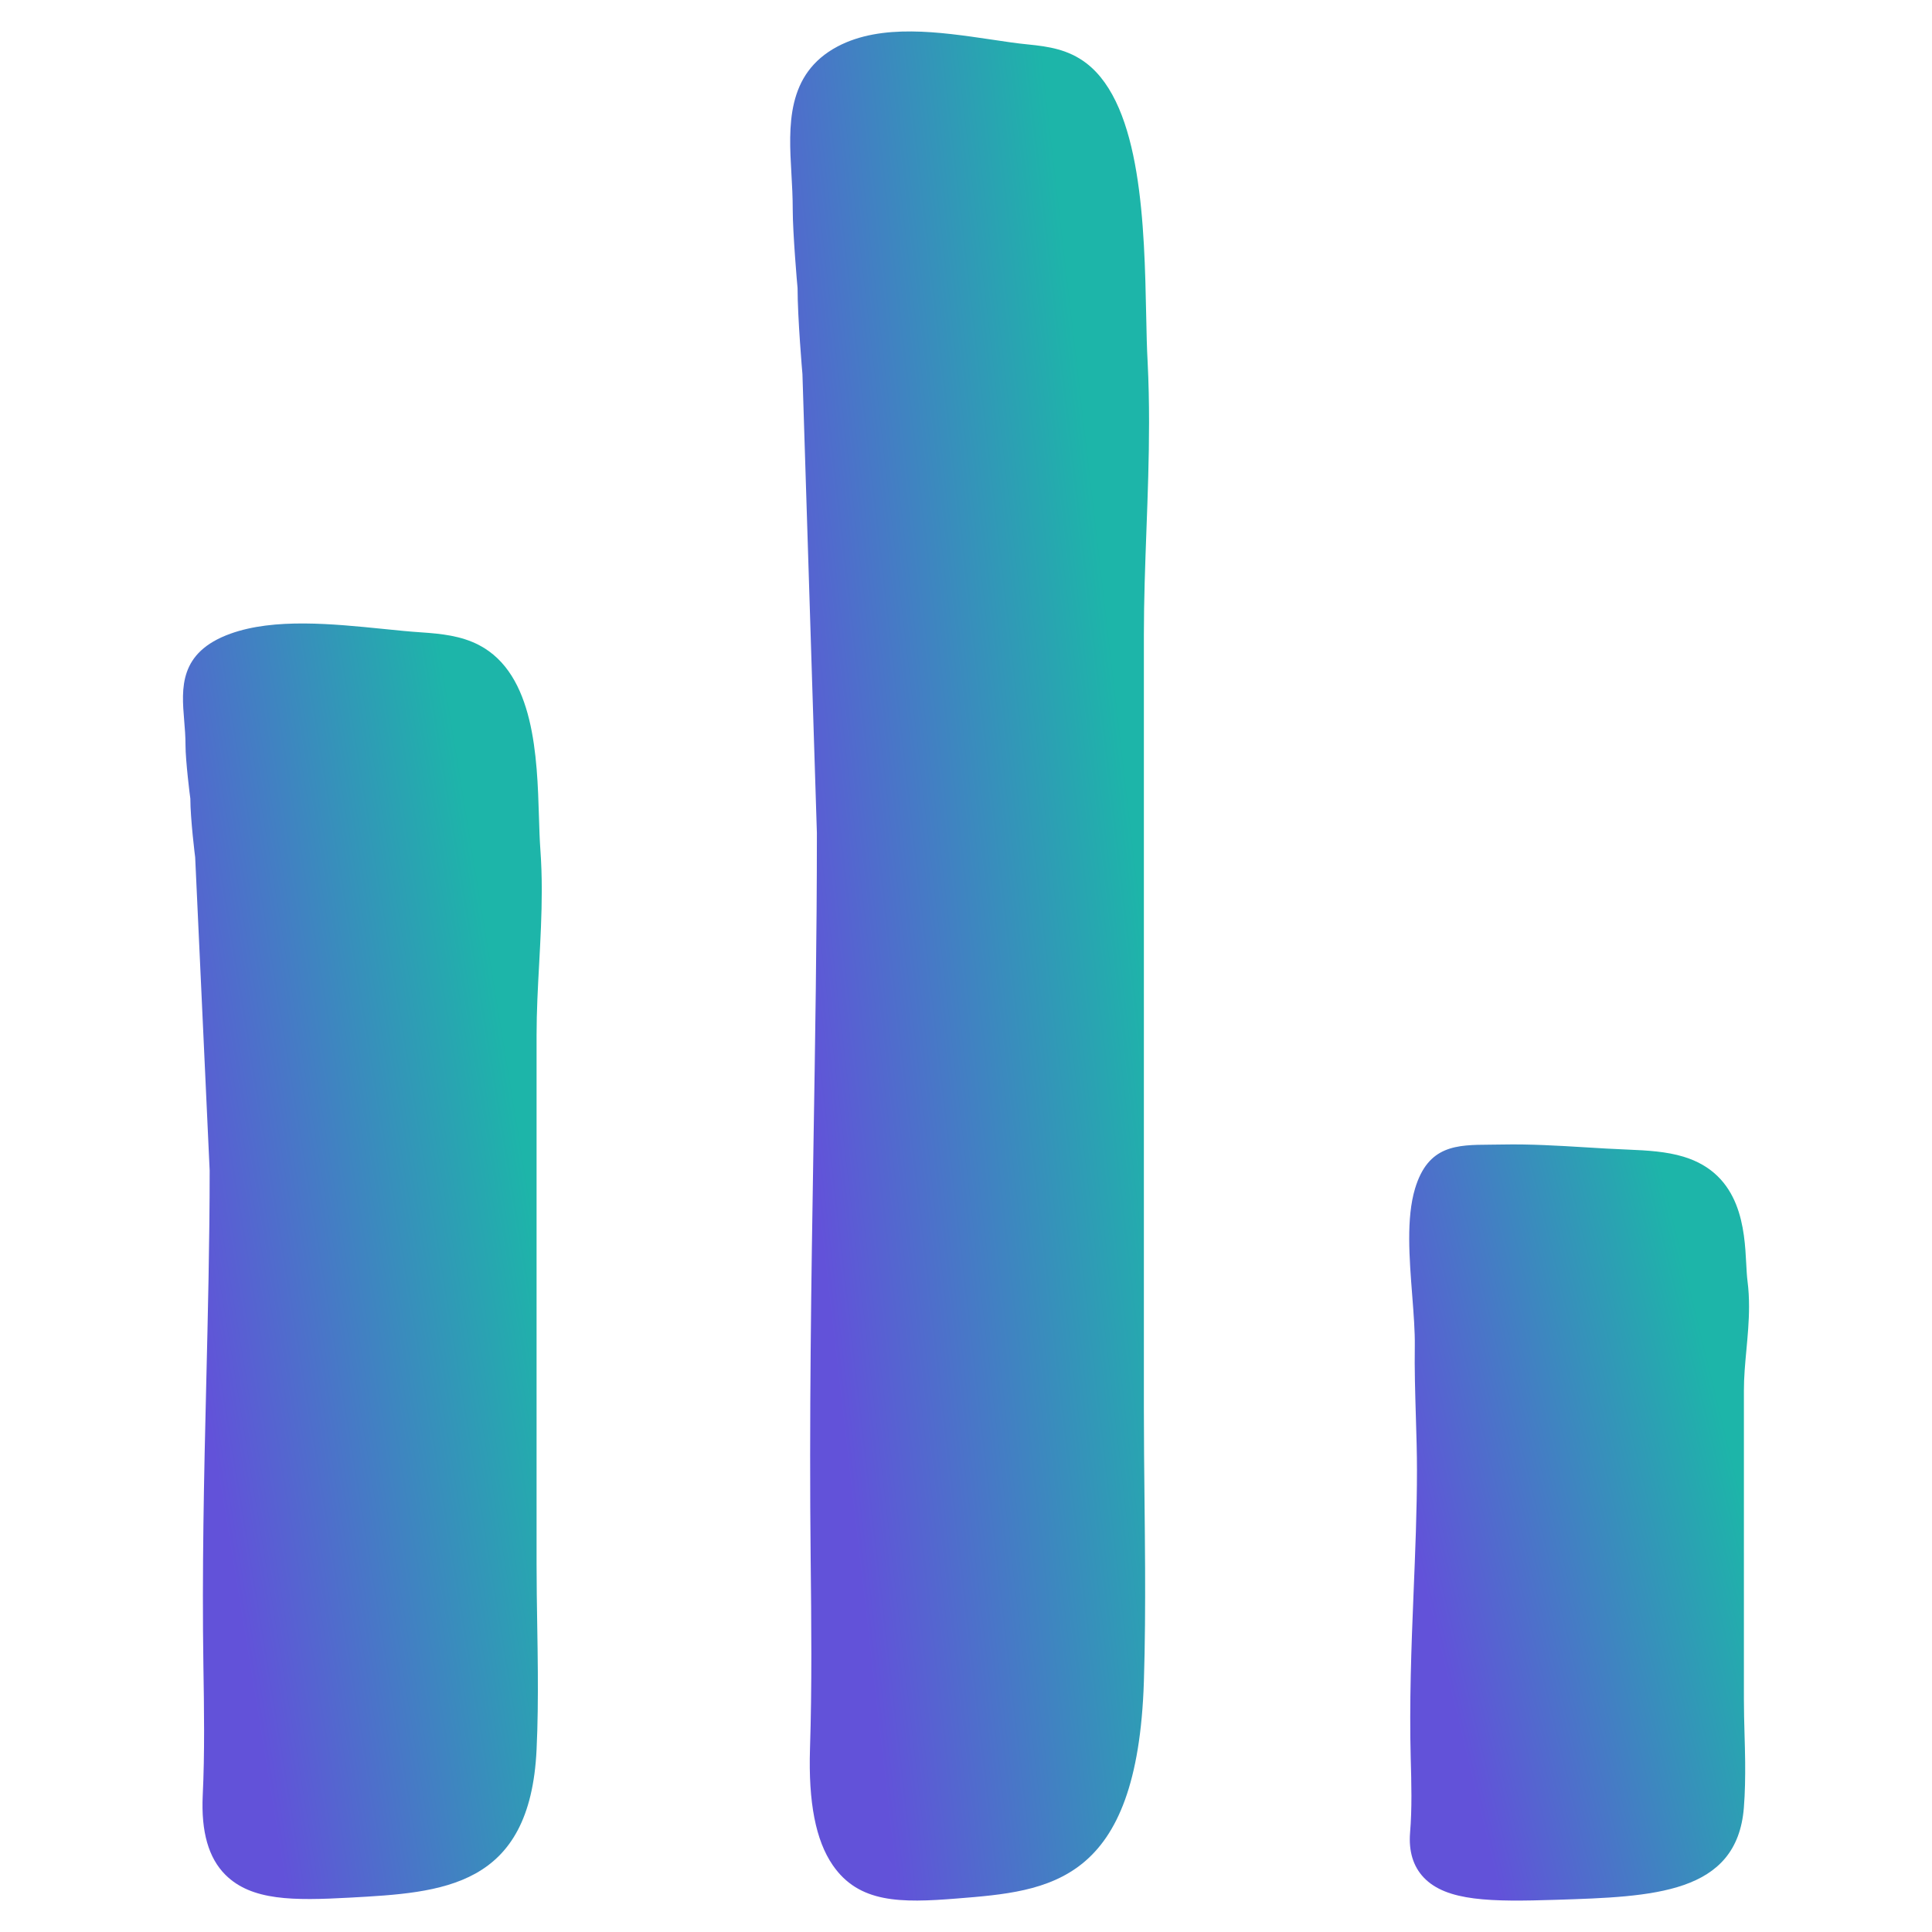
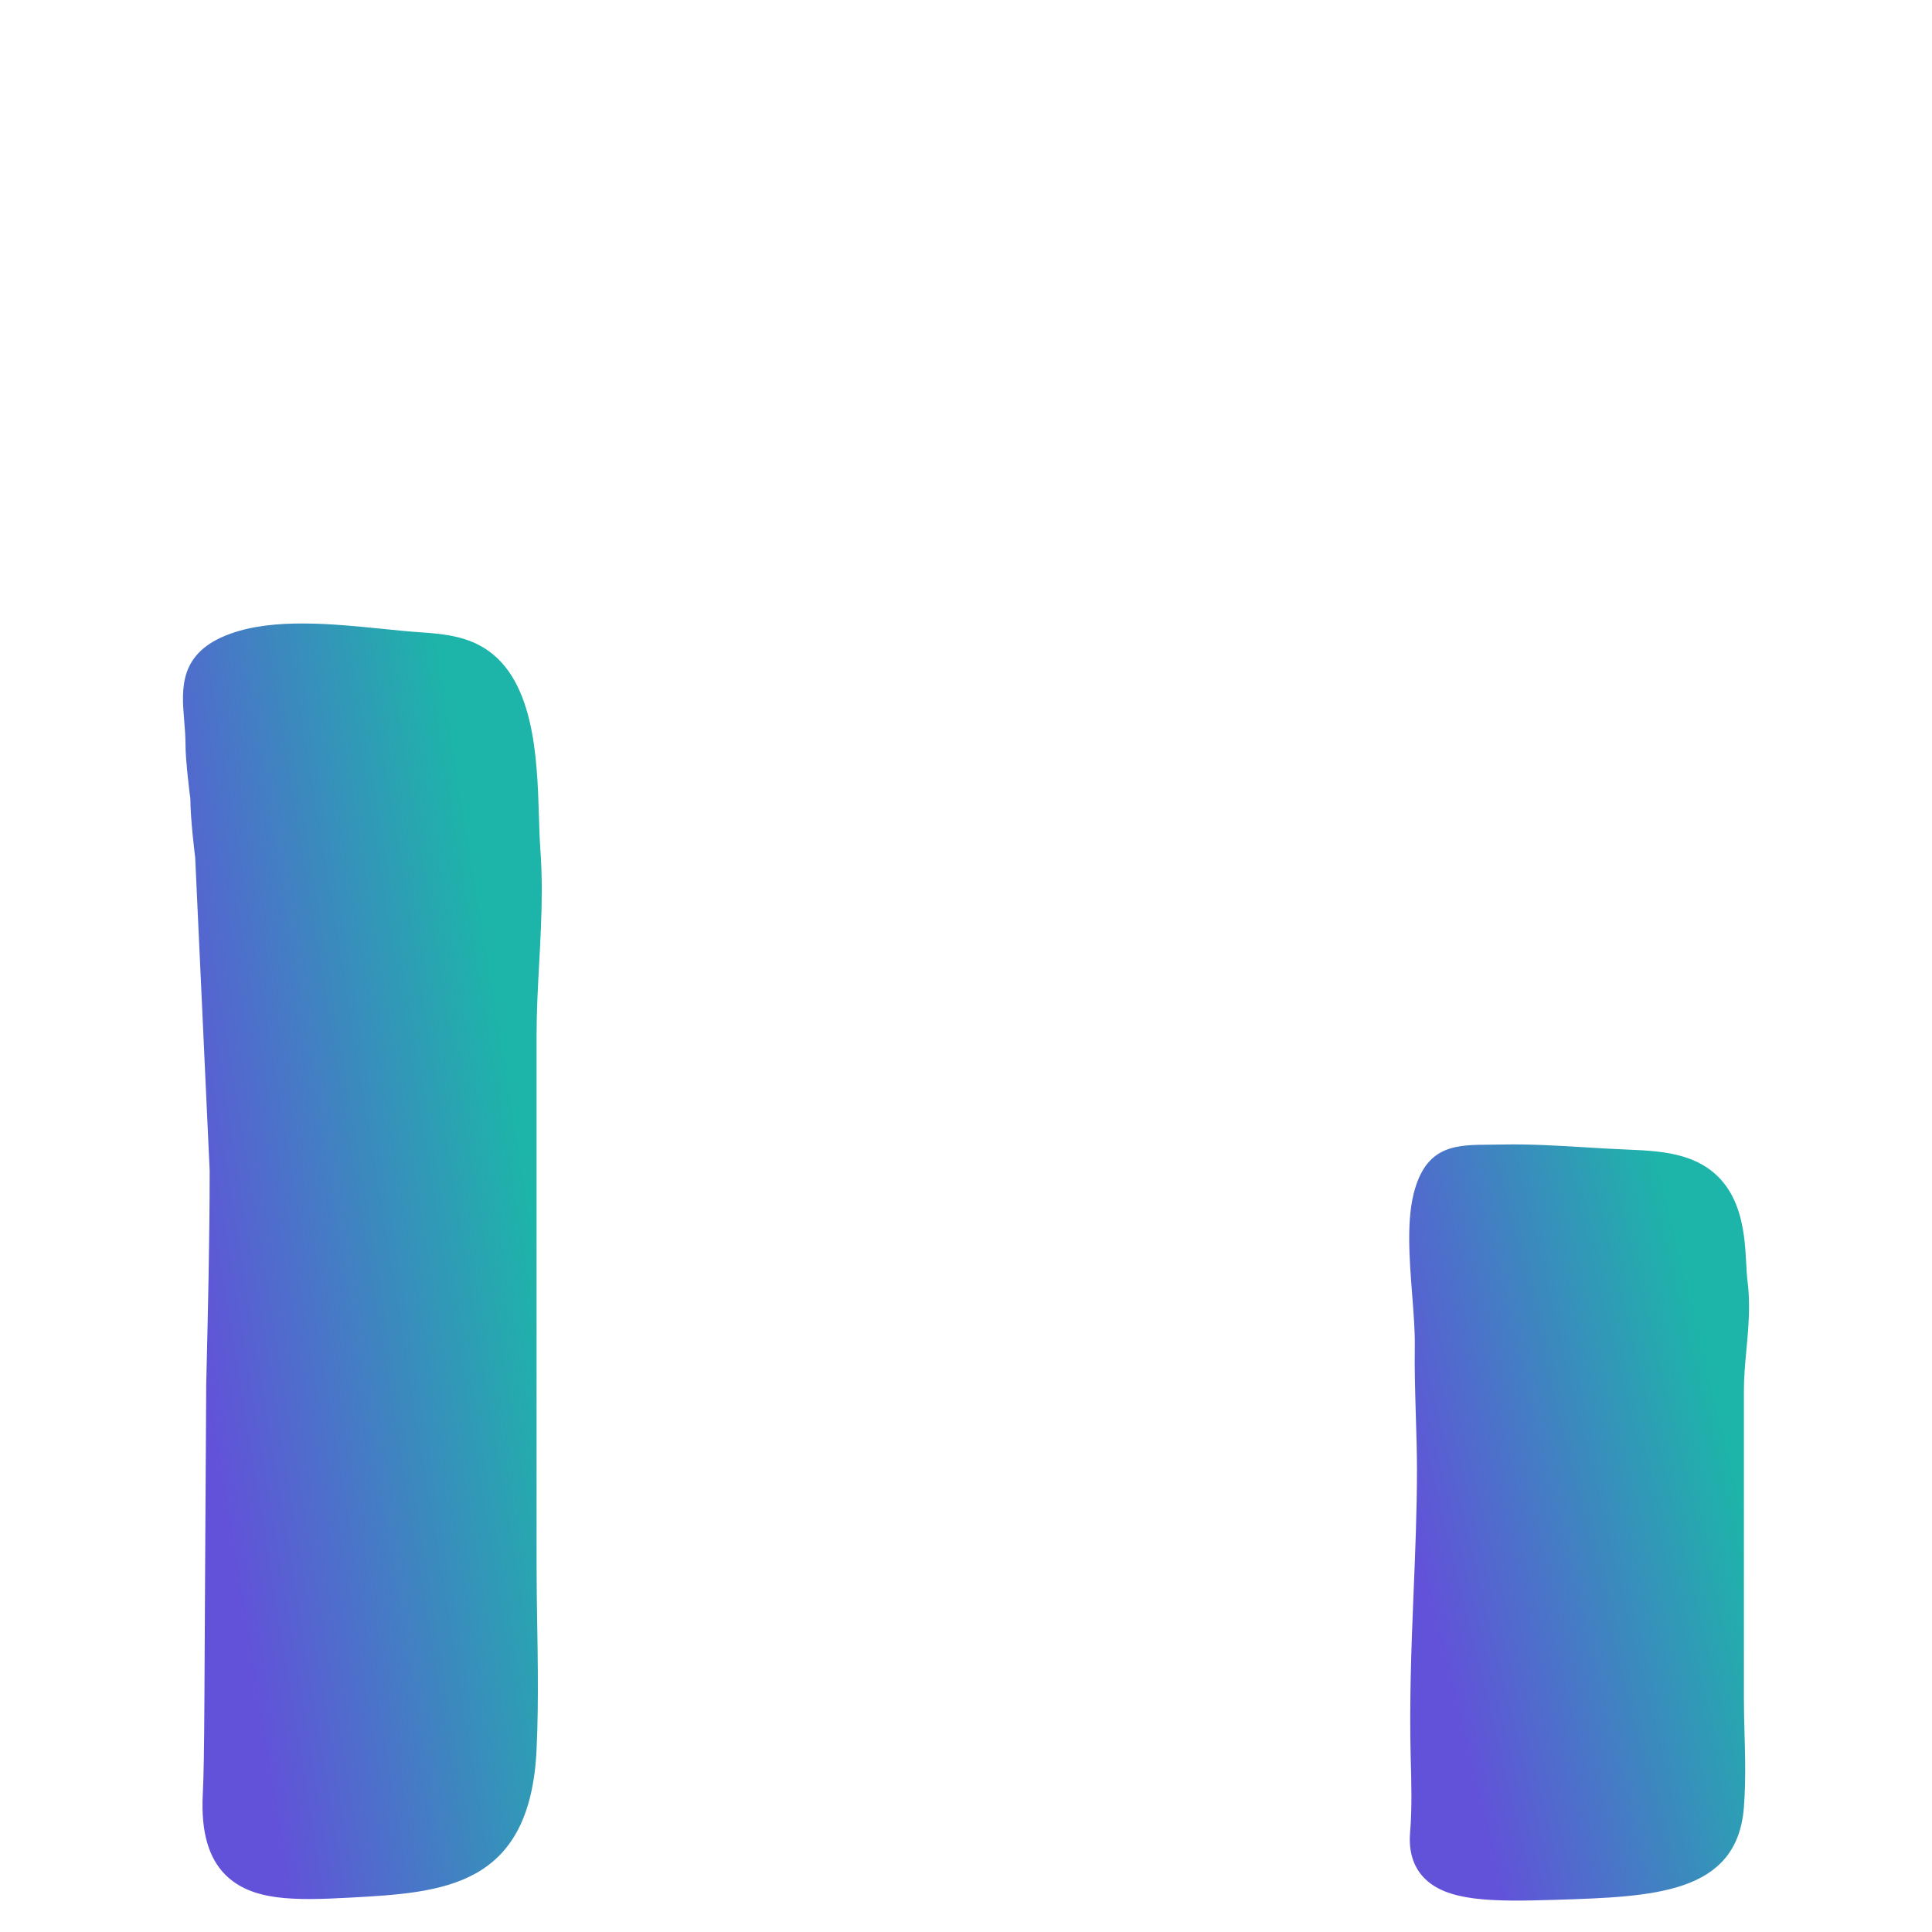
<svg xmlns="http://www.w3.org/2000/svg" width="100" height="100" viewBox="0 0 100 100" fill="none">
-   <path d="M59.327 16.338C59.232 11.755 59.102 5.472 56.229 3.272C55.294 2.558 54.275 2.407 53.225 2.302C52.63 2.245 51.975 2.147 51.289 2.043C48.635 1.652 45.629 1.207 43.357 2.403C40.672 3.822 40.825 6.567 40.962 8.962C40.997 9.565 41.032 10.205 41.032 10.88C41.032 12.022 41.262 14.753 41.282 14.91C41.282 16.433 41.529 19.335 41.534 19.36L42.282 43.117C42.282 48.505 42.19 54.012 42.104 59.337C41.989 66.322 41.882 73.542 41.96 80.692C41.995 83.928 42.03 87.277 41.925 90.523C41.839 93.292 42.22 95.258 43.102 96.54C44.457 98.512 46.617 98.5 49.522 98.267C54.33 97.883 58.872 97.52 59.207 87.038C59.269 85.095 59.277 83.138 59.27 81.185C59.265 79.995 59.252 78.805 59.24 77.615C59.224 76.062 59.207 74.51 59.207 72.965V32.853C59.207 31.038 59.274 29.23 59.34 27.423C59.407 25.603 59.475 23.743 59.475 21.867C59.475 20.832 59.454 19.79 59.402 18.747C59.362 18.042 59.344 17.223 59.327 16.338Z" fill="url(#paint0_linear)" />
-   <path d="M27.897 42.307C27.802 39.178 27.67 34.895 24.799 33.392C23.865 32.905 22.845 32.802 21.795 32.73C21.2 32.692 20.545 32.625 19.858 32.555C17.207 32.288 14.198 31.983 11.927 32.8C9.242 33.768 9.397 35.632 9.532 37.277C9.567 37.688 9.602 38.125 9.602 38.585C9.602 39.365 9.832 41.228 9.852 41.335C9.852 42.375 10.097 44.355 10.102 44.372L10.852 60.585C10.852 64.262 10.76 68.02 10.674 71.655C10.559 76.418 10.452 81.337 10.528 86.227C10.563 88.435 10.6 90.718 10.493 92.937C10.407 94.808 10.789 96.167 11.67 97.043C13.024 98.388 15.185 98.38 18.09 98.222C22.898 97.96 27.44 97.712 27.773 90.557C27.837 89.233 27.845 87.898 27.838 86.563C27.834 85.75 27.82 84.933 27.807 84.12C27.79 83.062 27.773 82.005 27.773 80.953V53.582C27.773 52.345 27.84 51.113 27.907 49.88C27.974 48.635 28.042 47.363 28.042 46.083C28.042 45.375 28.02 44.663 27.968 43.953C27.933 43.468 27.915 42.91 27.897 42.307Z" fill="url(#paint1_linear)" />
+   <path d="M27.897 42.307C27.802 39.178 27.67 34.895 24.799 33.392C23.865 32.905 22.845 32.802 21.795 32.73C21.2 32.692 20.545 32.625 19.858 32.555C17.207 32.288 14.198 31.983 11.927 32.8C9.242 33.768 9.397 35.632 9.532 37.277C9.567 37.688 9.602 38.125 9.602 38.585C9.602 39.365 9.832 41.228 9.852 41.335C9.852 42.375 10.097 44.355 10.102 44.372L10.852 60.585C10.852 64.262 10.76 68.02 10.674 71.655C10.563 88.435 10.6 90.718 10.493 92.937C10.407 94.808 10.789 96.167 11.67 97.043C13.024 98.388 15.185 98.38 18.09 98.222C22.898 97.96 27.44 97.712 27.773 90.557C27.837 89.233 27.845 87.898 27.838 86.563C27.834 85.75 27.82 84.933 27.807 84.12C27.79 83.062 27.773 82.005 27.773 80.953V53.582C27.773 52.345 27.84 51.113 27.907 49.88C27.974 48.635 28.042 47.363 28.042 46.083C28.042 45.375 28.02 44.663 27.968 43.953C27.933 43.468 27.915 42.91 27.897 42.307Z" fill="url(#paint1_linear)" />
  <path d="M90.392 69.887C90.46 69.15 90.53 68.395 90.53 67.628C90.53 67.195 90.509 66.76 90.452 66.318C90.417 66.048 90.402 65.737 90.384 65.402C90.294 63.675 90.142 60.783 87.142 59.872C86.255 59.602 85.272 59.545 84.259 59.503C83.525 59.475 82.792 59.43 82.059 59.385C80.66 59.3 79.214 59.212 77.774 59.24L77.114 59.248C75.4 59.26 73.919 59.27 73.242 61.522C72.784 63.05 72.944 65.102 73.099 67.087C73.172 68.03 73.239 68.922 73.23 69.645C73.21 70.845 73.249 72.105 73.285 73.335C73.314 74.28 73.342 75.208 73.342 76.072C73.342 78.202 73.25 80.385 73.164 82.495C73.049 85.278 72.944 88.155 73.019 91.015C73.055 92.288 73.09 93.6 72.985 94.863C72.909 95.818 73.144 96.602 73.692 97.18C74.87 98.418 77.177 98.442 80.56 98.333C85.574 98.173 89.904 98.037 90.262 93.568C90.325 92.782 90.335 91.992 90.329 91.192C90.324 90.715 90.31 90.237 90.297 89.762C90.28 89.15 90.264 88.54 90.264 87.932V71.995C90.262 71.29 90.327 70.588 90.392 69.887Z" fill="url(#paint2_linear)" />
  <defs>
    <linearGradient id="paint0_linear" x1="40.9" y1="50.283" x2="59.23" y2="48.164" gradientUnits="userSpaceOnUse">
      <stop stop-color="#6252D9" />
      <stop offset="1" stop-color="#1DB5A9" />
    </linearGradient>
    <linearGradient id="paint1_linear" x1="9.47" y1="65.475" x2="27.558" y2="62.516" gradientUnits="userSpaceOnUse">
      <stop stop-color="#6252D9" />
      <stop offset="1" stop-color="#1DB5A9" />
    </linearGradient>
    <linearGradient id="paint2_linear" x1="72.94" y1="78.919" x2="89.543" y2="74.87" gradientUnits="userSpaceOnUse">
      <stop stop-color="#6252D9" />
      <stop offset="1" stop-color="#1DB5A9" />
    </linearGradient>
  </defs>
</svg>